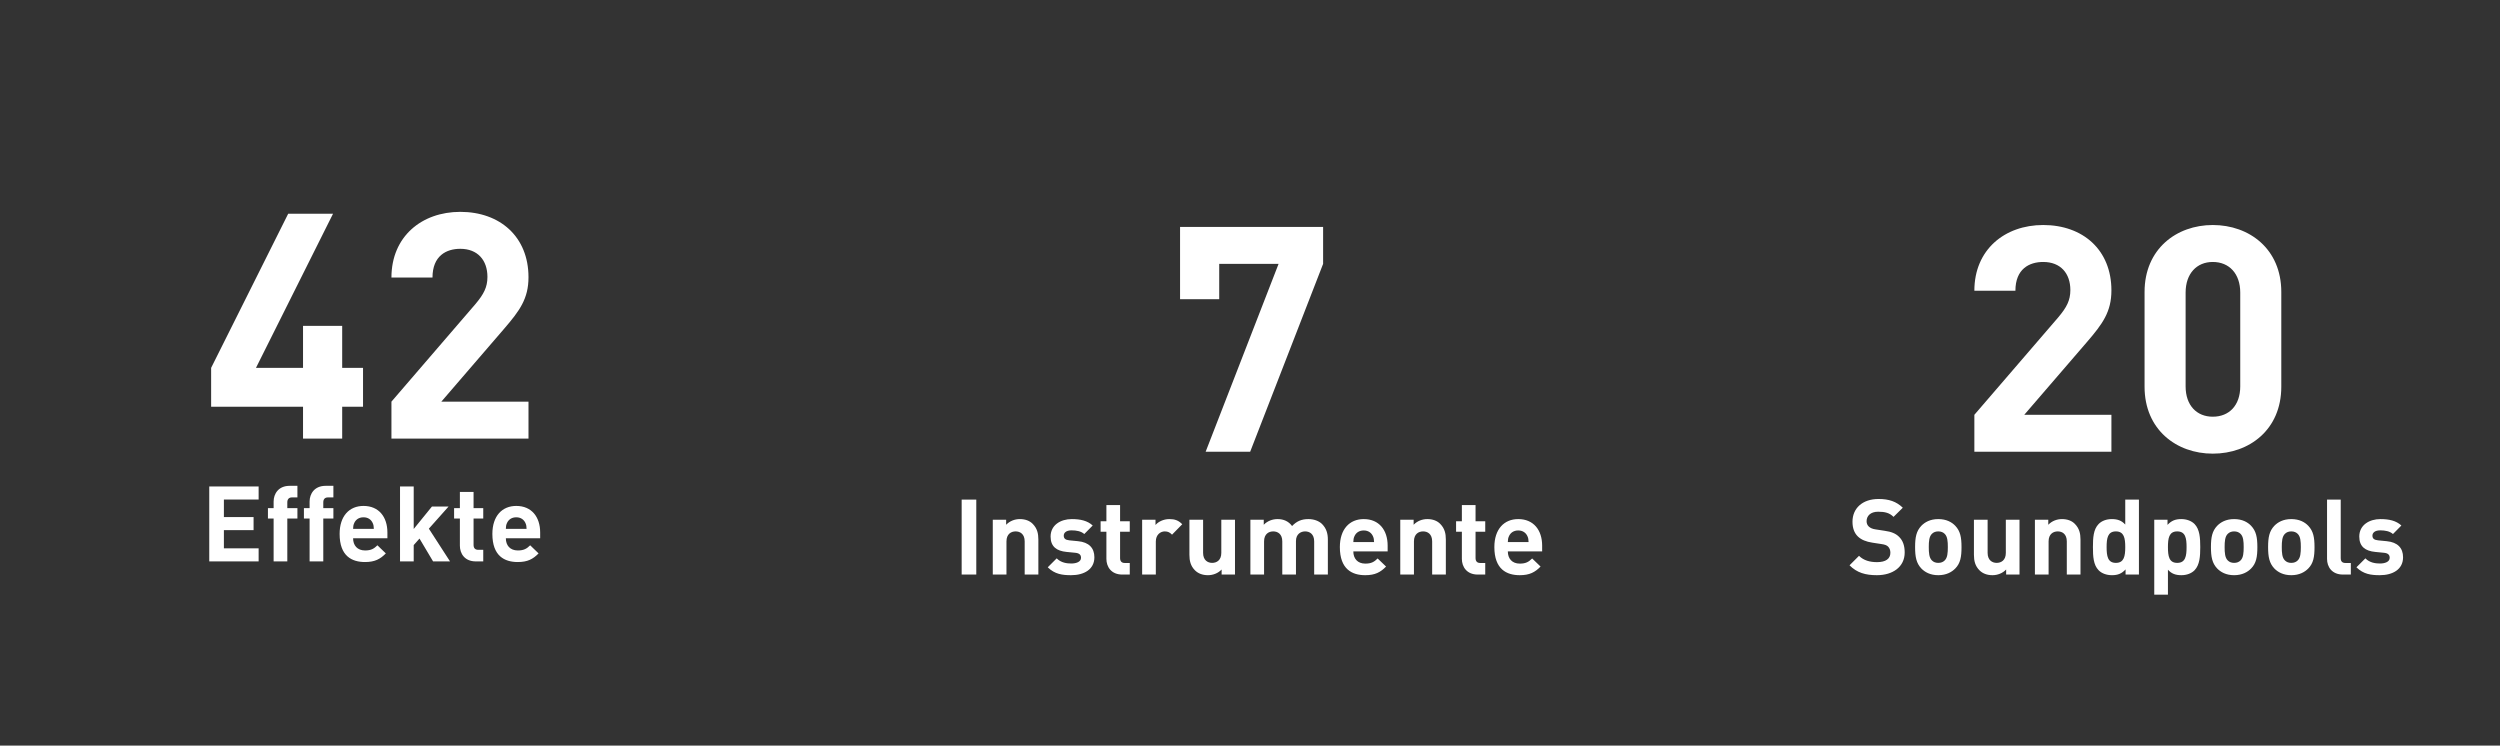
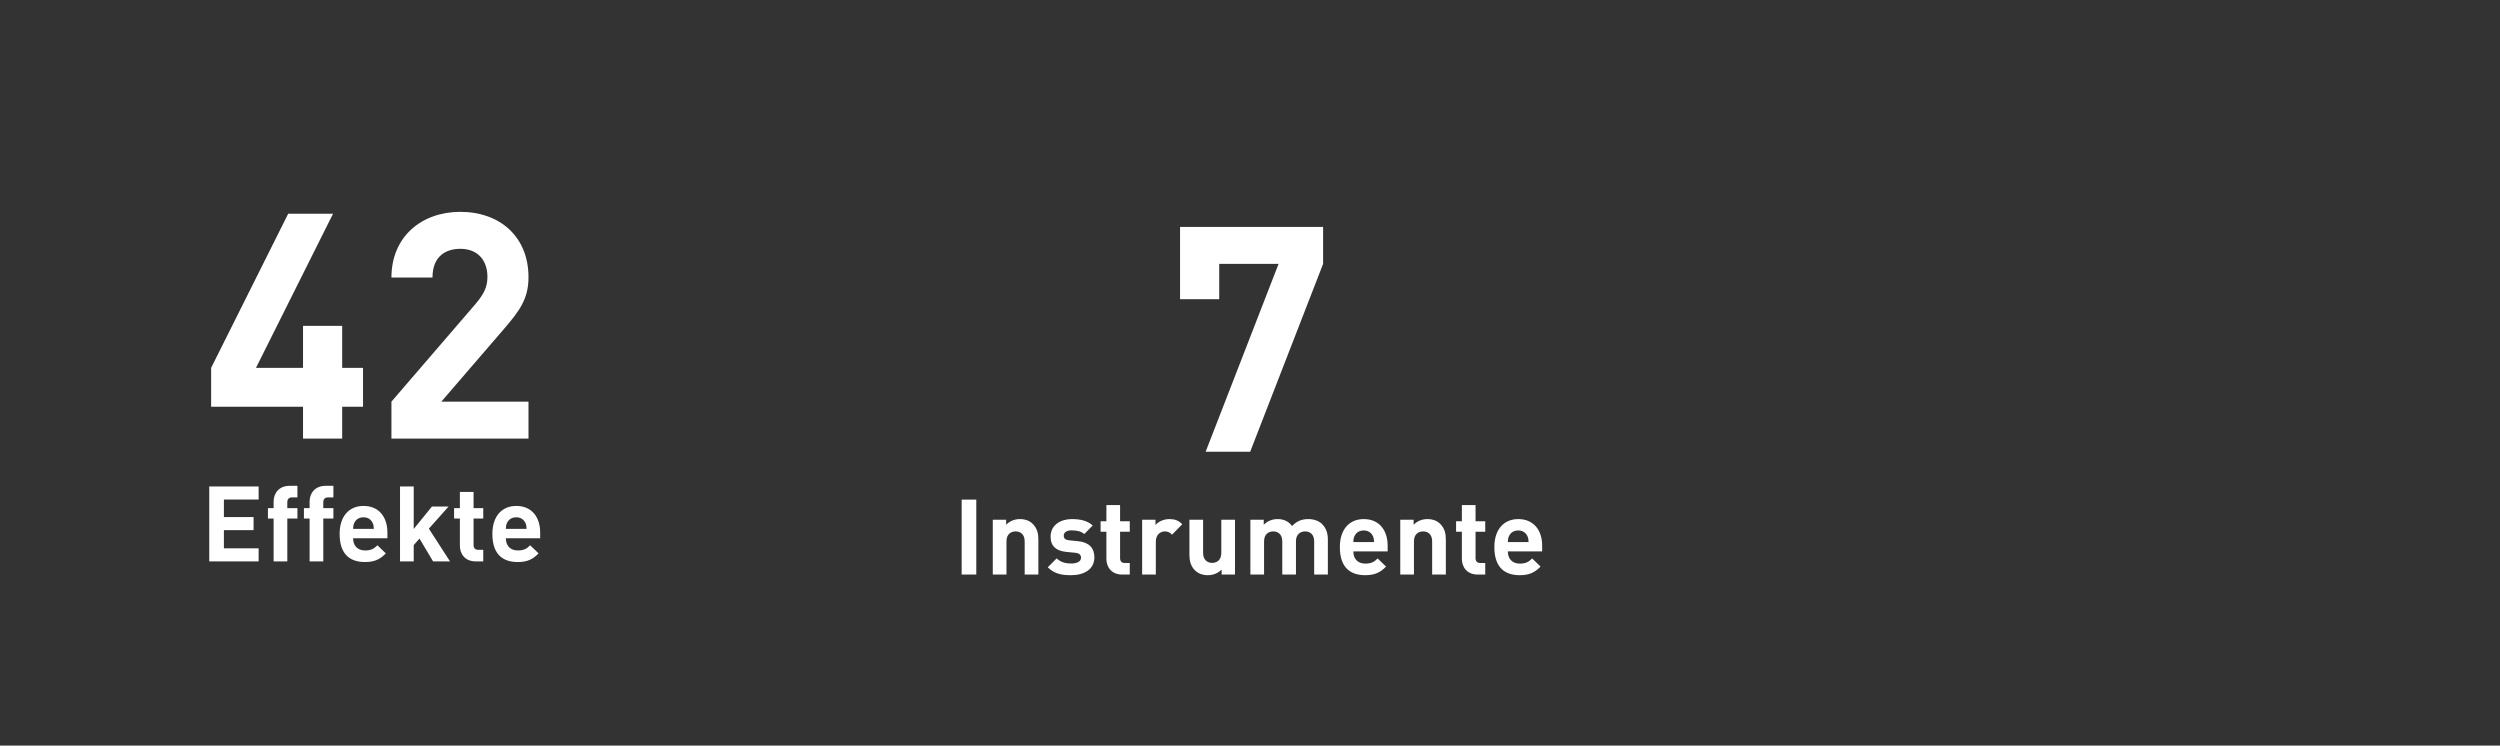
<svg xmlns="http://www.w3.org/2000/svg" width="570" height="170" viewBox="0 0 570 170" fill="none">
  <rect x="0" y="0" width="570" height="170" fill="#333333" stroke="none" />
-   <path d="M450.154 103V94.576L469.306 72.328C471.178 70.096 472.042 68.512 472.042 66.136C472.042 62.32 469.81 59.728 465.85 59.728C462.682 59.728 459.514 61.312 459.514 66.28H450.154C450.154 56.92 457.066 51.304 465.85 51.304C474.922 51.304 481.402 56.992 481.402 66.208C481.402 71.104 479.386 73.84 475.858 77.944L461.53 94.576H481.402V103H450.154ZM504.512 103.432C496.232 103.432 488.96 97.96 488.96 88.168V66.568C488.96 56.776 496.232 51.304 504.512 51.304C512.864 51.304 520.136 56.776 520.136 66.568V88.168C520.136 97.96 512.864 103.432 504.512 103.432ZM504.512 95.008C508.256 95.008 510.776 92.416 510.776 88.096V66.712C510.776 62.392 508.256 59.728 504.512 59.728C500.84 59.728 498.32 62.392 498.32 66.712V88.096C498.32 92.416 500.84 95.008 504.512 95.008ZM428.318 113.768C430.67 113.768 432.374 114.344 433.838 115.76L431.726 117.848C430.814 116.936 429.782 116.672 428.222 116.672C426.446 116.672 425.582 117.656 425.582 118.832C425.582 119.288 425.726 119.72 426.086 120.056C426.422 120.368 426.926 120.608 427.646 120.704L429.686 121.016C431.246 121.232 432.206 121.64 432.95 122.36C433.862 123.224 434.27 124.424 434.27 125.96C434.27 129.272 431.534 131.144 427.934 131.144C425.342 131.144 423.374 130.592 421.694 128.888L423.854 126.728C424.934 127.808 426.398 128.168 427.958 128.168C429.95 128.168 431.006 127.4 431.006 126.032C431.006 125.456 430.838 124.976 430.478 124.616C430.142 124.304 429.758 124.16 428.942 124.04L426.902 123.728C425.462 123.512 424.358 123.056 423.59 122.312C422.774 121.52 422.366 120.392 422.366 118.952C422.366 115.904 424.622 113.768 428.318 113.768ZM447.226 124.736C447.226 126.992 446.962 128.432 445.81 129.608C445.018 130.424 443.77 131.144 441.922 131.144C440.074 131.144 438.85 130.424 438.058 129.608C436.93 128.408 436.642 126.992 436.642 124.736C436.642 122.48 436.93 121.088 438.058 119.888C438.85 119.072 440.074 118.352 441.922 118.352C443.77 118.352 445.018 119.048 445.81 119.888C446.938 121.088 447.226 122.48 447.226 124.736ZM444.106 124.736C444.106 123.464 444.034 122.336 443.386 121.712C443.026 121.352 442.546 121.16 441.922 121.16C441.322 121.16 440.842 121.352 440.482 121.712C439.834 122.336 439.762 123.464 439.762 124.736C439.762 126.032 439.834 127.16 440.482 127.784C440.842 128.144 441.322 128.336 441.922 128.336C442.546 128.336 443.026 128.144 443.386 127.784C444.034 127.16 444.106 126.032 444.106 124.736ZM460.449 118.496V131H457.401V129.848C456.585 130.712 455.433 131.144 454.281 131.144C453.057 131.144 452.049 130.76 451.329 130.04C450.321 129.032 450.057 127.856 450.057 126.488V118.496H453.177V126.056C453.177 127.76 454.257 128.336 455.241 128.336C456.249 128.336 457.329 127.76 457.329 126.056V118.496H460.449ZM470.127 118.352C471.375 118.352 472.383 118.736 473.079 119.456C474.087 120.488 474.351 121.64 474.351 123.008V131H471.231V123.44C471.231 121.736 470.175 121.16 469.167 121.16C468.159 121.16 467.079 121.736 467.079 123.44V131H463.959V118.496H467.007V119.648C467.823 118.784 468.975 118.352 470.127 118.352ZM487.677 113.912V131H484.629V129.824C483.765 130.784 482.853 131.144 481.533 131.144C480.285 131.144 479.181 130.736 478.485 130.016C477.285 128.792 477.189 126.848 477.189 124.736C477.189 122.648 477.285 120.704 478.485 119.48C479.181 118.76 480.261 118.352 481.509 118.352C482.781 118.352 483.741 118.688 484.557 119.6V113.912H487.677ZM482.421 121.16C480.549 121.16 480.309 122.72 480.309 124.736C480.309 126.776 480.549 128.336 482.421 128.336C484.293 128.336 484.557 126.776 484.557 124.736C484.557 122.72 484.293 121.16 482.421 121.16ZM497.314 118.352C498.562 118.352 499.642 118.76 500.362 119.48C501.538 120.704 501.658 122.648 501.658 124.736C501.658 126.848 501.538 128.792 500.362 130.016C499.642 130.736 498.586 131.144 497.338 131.144C496.042 131.144 495.106 130.808 494.29 129.896V135.584H491.17V118.496H494.194V119.672C495.082 118.712 495.994 118.352 497.314 118.352ZM496.402 121.16C494.53 121.16 494.29 122.72 494.29 124.736C494.29 126.776 494.53 128.336 496.402 128.336C498.298 128.336 498.538 126.776 498.538 124.736C498.538 122.72 498.298 121.16 496.402 121.16ZM514.679 124.736C514.679 126.992 514.415 128.432 513.263 129.608C512.471 130.424 511.223 131.144 509.375 131.144C507.527 131.144 506.303 130.424 505.511 129.608C504.383 128.408 504.095 126.992 504.095 124.736C504.095 122.48 504.383 121.088 505.511 119.888C506.303 119.072 507.527 118.352 509.375 118.352C511.223 118.352 512.471 119.048 513.263 119.888C514.391 121.088 514.679 122.48 514.679 124.736ZM511.559 124.736C511.559 123.464 511.487 122.336 510.839 121.712C510.479 121.352 509.999 121.16 509.375 121.16C508.775 121.16 508.295 121.352 507.935 121.712C507.287 122.336 507.215 123.464 507.215 124.736C507.215 126.032 507.287 127.16 507.935 127.784C508.295 128.144 508.775 128.336 509.375 128.336C509.999 128.336 510.479 128.144 510.839 127.784C511.487 127.16 511.559 126.032 511.559 124.736ZM527.71 124.736C527.71 126.992 527.446 128.432 526.294 129.608C525.502 130.424 524.254 131.144 522.406 131.144C520.558 131.144 519.334 130.424 518.542 129.608C517.414 128.408 517.126 126.992 517.126 124.736C517.126 122.48 517.414 121.088 518.542 119.888C519.334 119.072 520.558 118.352 522.406 118.352C524.254 118.352 525.502 119.048 526.294 119.888C527.422 121.088 527.71 122.48 527.71 124.736ZM524.59 124.736C524.59 123.464 524.518 122.336 523.87 121.712C523.51 121.352 523.03 121.16 522.406 121.16C521.806 121.16 521.326 121.352 520.966 121.712C520.318 122.336 520.246 123.464 520.246 124.736C520.246 126.032 520.318 127.16 520.966 127.784C521.326 128.144 521.806 128.336 522.406 128.336C523.03 128.336 523.51 128.144 523.87 127.784C524.518 127.16 524.59 126.032 524.59 124.736ZM533.686 113.912V127.232C533.686 127.976 533.998 128.36 534.79 128.36H535.99V131H534.214C531.646 131 530.566 129.224 530.566 127.424V113.912H533.686ZM542.738 118.352C544.706 118.352 546.314 118.712 547.514 119.816L545.594 121.76C544.874 121.112 543.794 120.92 542.69 120.92C541.442 120.92 540.914 121.496 540.914 122.12C540.914 122.768 541.274 123.104 542.21 123.2L544.178 123.392C546.65 123.632 547.898 124.928 547.898 127.064C547.898 129.824 545.546 131.144 542.594 131.144C540.626 131.144 538.874 130.928 537.266 129.344L539.306 127.304C540.314 128.336 541.682 128.48 542.642 128.48C543.722 128.48 544.85 128.12 544.85 127.184C544.85 126.56 544.538 126.128 543.53 126.032L541.562 125.84C539.306 125.624 537.914 124.64 537.914 122.336C537.914 119.72 540.194 118.352 542.738 118.352Z" fill="white" />
  <path d="M274.885 103L291.517 60.16H277.981V68.224H269.053V51.736H301.669V60.16L285.037 103H274.885ZM222.594 113.912V131H219.258V113.912H222.594ZM232.522 118.352C233.77 118.352 234.778 118.736 235.474 119.456C236.482 120.488 236.746 121.64 236.746 123.008V131H233.626V123.44C233.626 121.736 232.57 121.16 231.562 121.16C230.554 121.16 229.474 121.736 229.474 123.44V131H226.354V118.496H229.402V119.648C230.218 118.784 231.37 118.352 232.522 118.352ZM244.359 118.352C246.327 118.352 247.935 118.712 249.135 119.816L247.215 121.76C246.495 121.112 245.415 120.92 244.311 120.92C243.063 120.92 242.535 121.496 242.535 122.12C242.535 122.768 242.895 123.104 243.831 123.2L245.799 123.392C248.271 123.632 249.519 124.928 249.519 127.064C249.519 129.824 247.167 131.144 244.215 131.144C242.247 131.144 240.495 130.928 238.887 129.344L240.927 127.304C241.935 128.336 243.303 128.48 244.263 128.48C245.343 128.48 246.471 128.12 246.471 127.184C246.471 126.56 246.159 126.128 245.151 126.032L243.183 125.84C240.927 125.624 239.535 124.64 239.535 122.336C239.535 119.72 241.815 118.352 244.359 118.352ZM255.379 115.16V118.856H257.587V121.232H255.379V127.232C255.379 127.952 255.715 128.36 256.459 128.36H257.587V131H255.883C253.339 131 252.259 129.2 252.259 127.424V121.232H250.939V118.856H252.259V115.16H255.379ZM266.6 118.352C267.848 118.352 268.688 118.64 269.552 119.528L267.224 121.904C266.744 121.424 266.336 121.16 265.568 121.16C264.608 121.16 263.528 121.88 263.528 123.464V131H260.408V118.496H263.456V119.696C264.056 118.976 265.256 118.352 266.6 118.352ZM281.578 118.496V131H278.53V129.848C277.714 130.712 276.562 131.144 275.41 131.144C274.186 131.144 273.178 130.76 272.458 130.04C271.45 129.032 271.186 127.856 271.186 126.488V118.496H274.306V126.056C274.306 127.76 275.386 128.336 276.37 128.336C277.378 128.336 278.458 127.76 278.458 126.056V118.496H281.578ZM298.312 118.352C299.56 118.352 300.688 118.76 301.408 119.456C302.416 120.464 302.752 121.64 302.752 123.008V131H299.632V123.44C299.632 121.736 298.576 121.16 297.568 121.16C296.608 121.16 295.48 121.736 295.48 123.368V131H292.36V123.44C292.36 121.736 291.304 121.16 290.296 121.16C289.288 121.16 288.208 121.736 288.208 123.44V131H285.088V118.496H288.136V119.648C288.952 118.784 290.128 118.352 291.28 118.352C292.672 118.352 293.8 118.856 294.592 119.936C295.648 118.832 296.752 118.352 298.312 118.352ZM310.935 118.352C314.415 118.352 316.383 120.848 316.383 124.4V125.72H308.559C308.559 127.352 309.519 128.504 311.295 128.504C312.663 128.504 313.335 128.096 314.103 127.328L316.023 129.176C314.751 130.472 313.527 131.144 311.271 131.144C308.295 131.144 305.487 129.8 305.487 124.736C305.487 120.656 307.695 118.352 310.935 118.352ZM310.935 120.944C309.855 120.944 309.159 121.496 308.823 122.24C308.607 122.696 308.583 123.032 308.559 123.584H313.287C313.263 123.032 313.239 122.696 313.023 122.24C312.687 121.496 311.991 120.944 310.935 120.944ZM325.428 118.352C326.676 118.352 327.684 118.736 328.38 119.456C329.388 120.488 329.652 121.64 329.652 123.008V131H326.532V123.44C326.532 121.736 325.476 121.16 324.468 121.16C323.46 121.16 322.38 121.736 322.38 123.44V131H319.26V118.496H322.308V119.648C323.124 118.784 324.276 118.352 325.428 118.352ZM336.426 115.16V118.856H338.634V121.232H336.426V127.232C336.426 127.952 336.762 128.36 337.506 128.36H338.634V131H336.93C334.386 131 333.306 129.2 333.306 127.424V121.232H331.986V118.856H333.306V115.16H336.426ZM346.162 118.352C349.642 118.352 351.61 120.848 351.61 124.4V125.72H343.786C343.786 127.352 344.746 128.504 346.522 128.504C347.89 128.504 348.562 128.096 349.33 127.328L351.25 129.176C349.978 130.472 348.754 131.144 346.498 131.144C343.522 131.144 340.714 129.8 340.714 124.736C340.714 120.656 342.922 118.352 346.162 118.352ZM346.162 120.944C345.082 120.944 344.386 121.496 344.05 122.24C343.834 122.696 343.81 123.032 343.786 123.584H348.514C348.49 123.032 348.466 122.696 348.25 122.24C347.914 121.496 347.218 120.944 346.162 120.944Z" fill="white" />
  <path d="M69.09 100V92.728H48.138V83.872L65.706 48.736H75.93L58.362 83.872H69.09V74.296H78.018V83.872H82.77V92.728H78.018V100H69.09ZM89.248 100V91.576L108.4 69.328C110.272 67.096 111.136 65.512 111.136 63.136C111.136 59.32 108.904 56.728 104.944 56.728C101.776 56.728 98.608 58.312 98.608 63.28H89.248C89.248 53.92 96.16 48.304 104.944 48.304C114.016 48.304 120.496 53.992 120.496 63.208C120.496 68.104 118.48 70.84 114.952 74.944L100.624 91.576H120.496V100H89.248ZM58.967 110.912V113.888H51.047V117.896H57.815V120.872H51.047V125.024H58.967V128H47.711V110.912H58.967ZM67.81 110.768V113.408H66.586C65.866 113.408 65.506 113.816 65.506 114.536V115.856H67.81V118.232H65.506V128H62.386V118.232H61.09V115.856H62.386V114.344C62.386 112.592 63.49 110.768 66.034 110.768H67.81ZM76.013 110.768V113.408H74.789C74.069 113.408 73.709 113.816 73.709 114.536V115.856H76.013V118.232H73.709V128H70.589V118.232H69.293V115.856H70.589V114.344C70.589 112.592 71.693 110.768 74.237 110.768H76.013ZM82.881 115.352C86.361 115.352 88.329 117.848 88.329 121.4V122.72H80.505C80.505 124.352 81.465 125.504 83.241 125.504C84.609 125.504 85.281 125.096 86.049 124.328L87.969 126.176C86.697 127.472 85.473 128.144 83.217 128.144C80.241 128.144 77.433 126.8 77.433 121.736C77.433 117.656 79.641 115.352 82.881 115.352ZM82.881 117.944C81.801 117.944 81.105 118.496 80.769 119.24C80.553 119.696 80.529 120.032 80.505 120.584H85.233C85.209 120.032 85.185 119.696 84.969 119.24C84.633 118.496 83.937 117.944 82.881 117.944ZM94.325 110.912V120.608L98.477 115.496H102.269L97.781 120.536L102.605 128H98.741L95.645 122.792L94.325 124.28V128H91.205V110.912H94.325ZM107.973 112.16V115.856H110.181V118.232H107.973V124.232C107.973 124.952 108.309 125.36 109.053 125.36H110.181V128H108.477C105.933 128 104.853 126.2 104.853 124.424V118.232H103.533V115.856H104.853V112.16H107.973ZM117.709 115.352C121.189 115.352 123.157 117.848 123.157 121.4V122.72H115.333C115.333 124.352 116.293 125.504 118.069 125.504C119.437 125.504 120.109 125.096 120.877 124.328L122.797 126.176C121.525 127.472 120.301 128.144 118.045 128.144C115.069 128.144 112.261 126.8 112.261 121.736C112.261 117.656 114.469 115.352 117.709 115.352ZM117.709 117.944C116.629 117.944 115.933 118.496 115.597 119.24C115.381 119.696 115.357 120.032 115.333 120.584H120.061C120.037 120.032 120.013 119.696 119.797 119.24C119.461 118.496 118.765 117.944 117.709 117.944Z" fill="white" />
</svg>